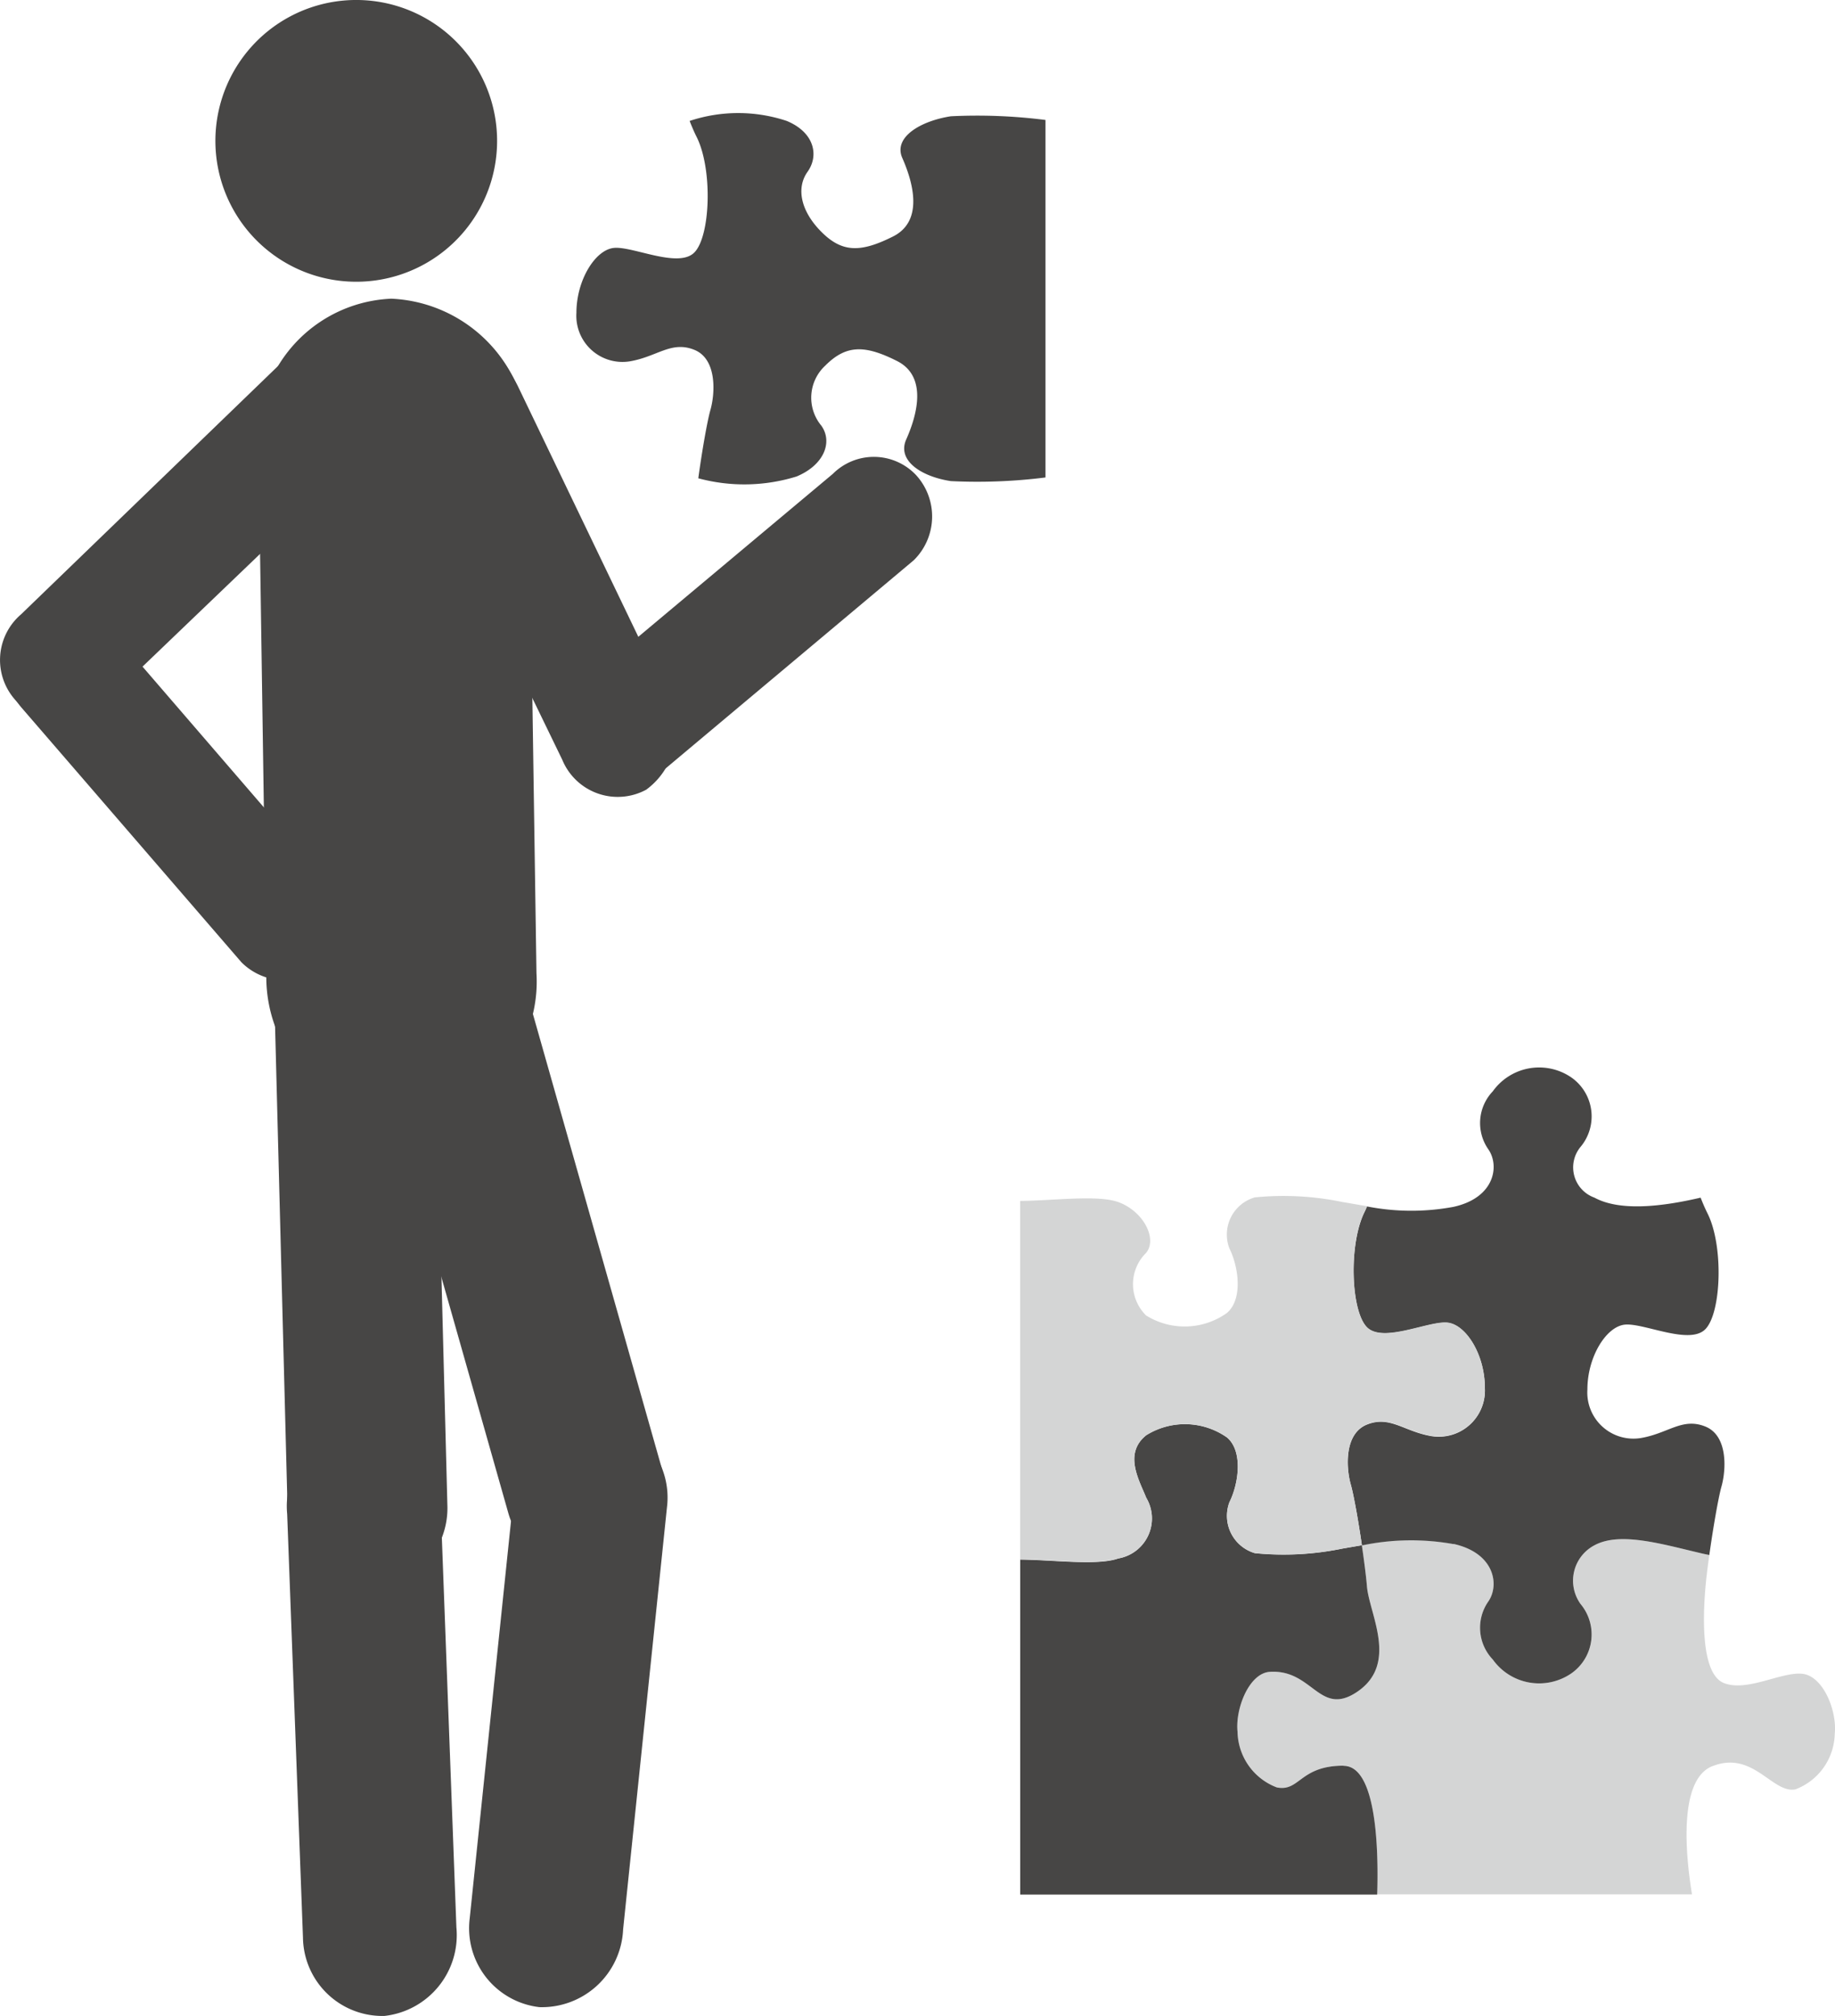
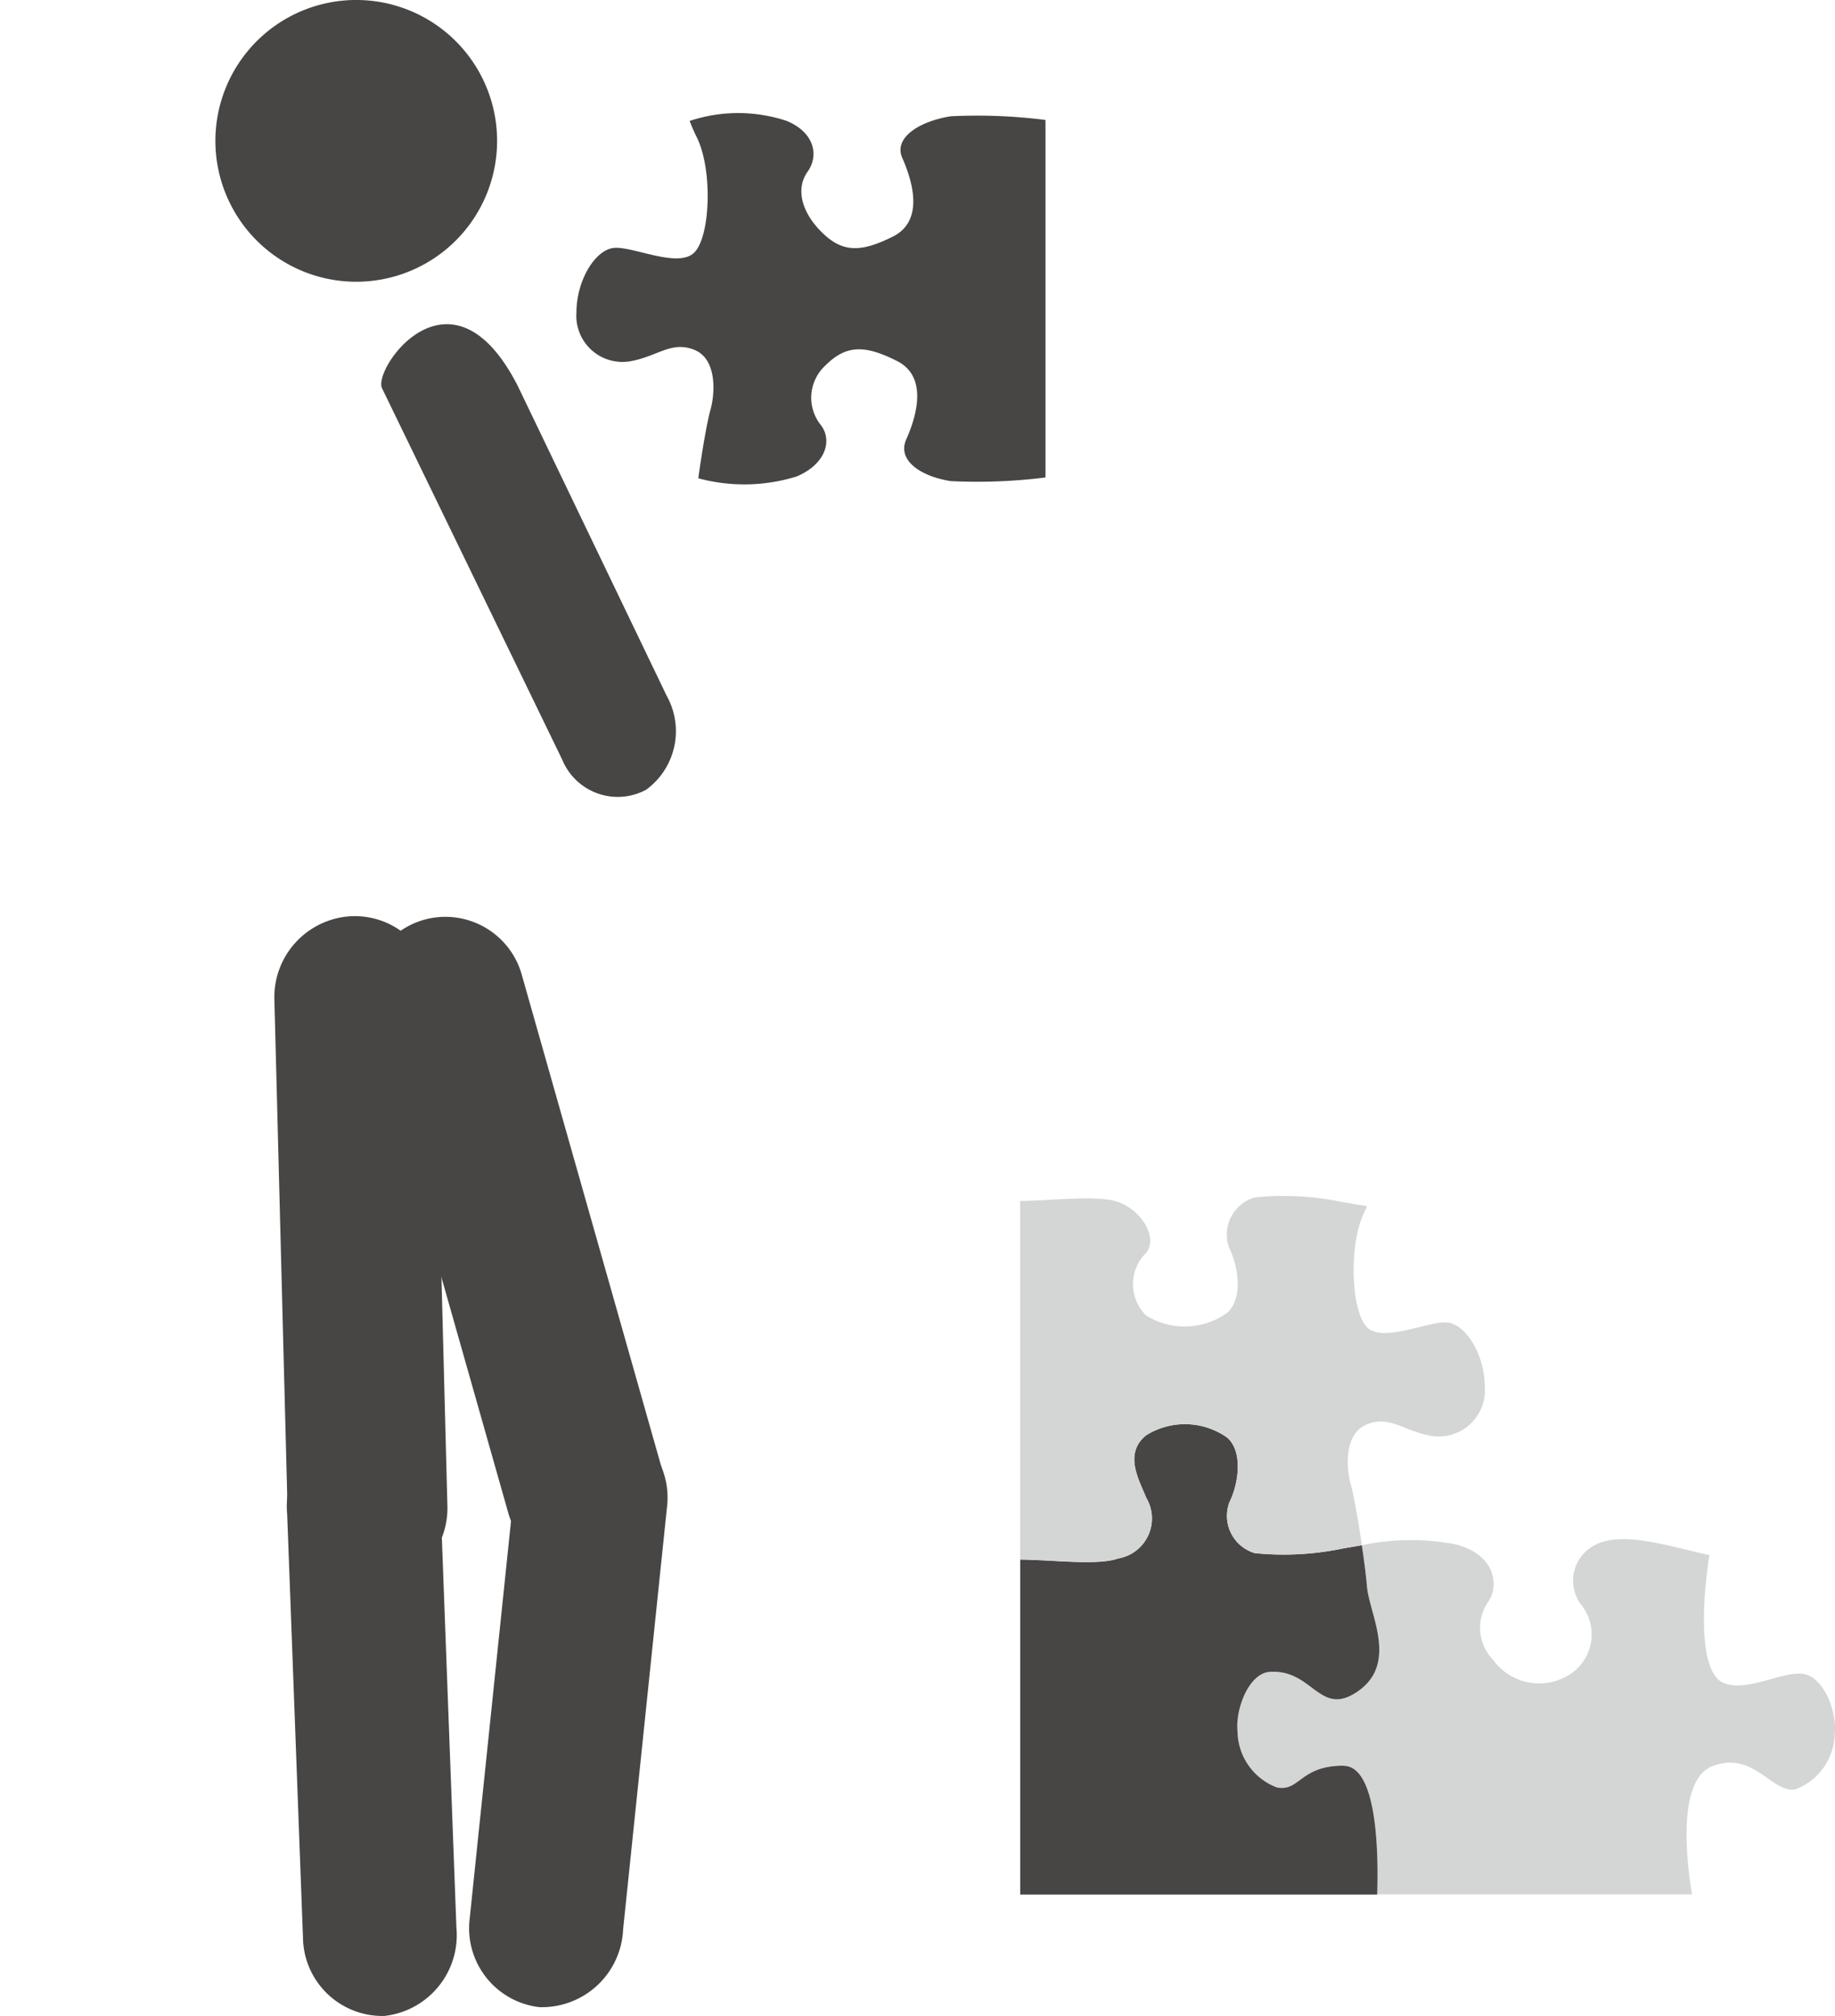
<svg xmlns="http://www.w3.org/2000/svg" width="75.563" height="83" viewBox="0 0 75.563 83">
  <defs>
    <clipPath id="a">
      <rect width="75.564" height="83" fill="none" />
    </clipPath>
  </defs>
  <g clip-path="url(#a)">
-     <path d="M1.1,60.453C-1.116,57.82,2.4,54.885,5.079,57.6l8.6,9.973a2.389,2.389,0,0,1,0,3.43,2.525,2.525,0,0,1-3.511-.053Z" transform="translate(-0.223 -31.33)" fill="#474645" />
-     <path d="M13.084,30.1c.626-.636,6.079,1.006,1.837,5.278L4.712,45.165a2.985,2.985,0,0,1-3.944.406,2.47,2.47,0,0,1,.1-3.668Z" transform="translate(0 -16.611)" fill="#474645" />
-     <path d="M55.707,55.383c-2.665,2.181-5.548-1.38-2.8-4.017l10.1-8.458a2.389,2.389,0,0,1,3.429.05,2.525,2.525,0,0,1-.1,3.509Z" transform="translate(-28.713 -23.398)" fill="#474645" />
    <path d="M35.262,32.593c-.41-.793,2.847-5.464,5.587-.1l6.128,12.749a2.985,2.985,0,0,1-.841,3.875,2.47,2.47,0,0,1-3.455-1.235Z" transform="translate(-19.528 -16.604)" fill="#474645" />
    <path d="M40.19,87.048a3.267,3.267,0,0,0-4.1-2.2A3.339,3.339,0,0,0,33.9,88.994l5.756,20.287a3.273,3.273,0,0,0,4.1,2.2,3.341,3.341,0,0,0,2.19-4.149Z" transform="translate(-18.715 -46.956)" fill="#474645" />
    <path d="M45.19,134.24a3.357,3.357,0,0,1,3.444-3.2,3.276,3.276,0,0,1,2.871,3.662L49.7,152.072a3.349,3.349,0,0,1-3.446,3.2,3.271,3.271,0,0,1-2.87-3.661Z" transform="translate(-24.041 -72.638)" fill="#474645" />
    <path d="M31.927,87.784a3.267,3.267,0,0,0-3.422-3.145,3.339,3.339,0,0,0-3.152,3.471l.545,21.081a3.273,3.273,0,0,0,3.426,3.15,3.341,3.341,0,0,0,3.151-3.476Z" transform="translate(-14.053 -46.918)" fill="#474645" />
    <path d="M26.527,135.3a3.357,3.357,0,0,1,2.96-3.653,3.275,3.275,0,0,1,3.357,3.222l.652,17.453a3.349,3.349,0,0,1-2.962,3.648,3.272,3.272,0,0,1-3.356-3.222Z" transform="translate(-14.702 -72.974)" fill="#474645" />
-     <path d="M24.2,55.384a5.923,5.923,0,0,0,5.653,6.047,5.726,5.726,0,0,0,5.471-6.063L35,33.633a5.917,5.917,0,0,0-5.655-6.039,5.724,5.724,0,0,0-5.469,6.056Z" transform="translate(-13.233 -15.297)" fill="#474645" />
    <path d="M31.47,5.285a5.8,5.8,0,1,1-6.3-5.262,5.8,5.8,0,0,1,6.3,5.262" transform="translate(-11.023 0)" fill="#474645" />
    <path d="M133.89,151.539c1.678-.672,2.474,1.14,3.425.951a2.506,2.506,0,0,0,1.617-2.284c.1-.95-.476-2.379-1.332-2.473s-2.284.761-3.235.38-.857-2.759-.761-3.9c.03-.363.089-.853.163-1.372-.12-.024-.238-.047-.357-.075-1.614-.378-3.326-.892-4.372-.324a1.644,1.644,0,0,0-.572,2.417,1.955,1.955,0,0,1-.38,2.857,2.343,2.343,0,0,1-3.235-.572,1.891,1.891,0,0,1-.191-2.378c.475-.666.287-2-1.427-2.38a9.874,9.874,0,0,0-3.776.054c.094.635.173,1.252.211,1.689.094,1.143,1.326,3.207-.43,4.362-1.53,1.006-1.808-.951-3.567-.84-.859.053-1.427,1.522-1.331,2.473a2.5,2.5,0,0,0,1.616,2.285c.951.19.943-.893,2.749-.894,1.394,0,1.438,3.634,1.383,5.3h12.965c-.257-1.573-.576-4.714.837-5.279" transform="translate(-63.379 -78.823)" fill="#d4d5d5" />
    <path d="M107.587,145.624c-1.807,0-1.8,1.085-2.75.894a2.5,2.5,0,0,1-1.615-2.285c-.1-.95.472-2.42,1.331-2.473,1.759-.11,2.037,1.847,3.567.841,1.756-1.156.524-3.22.43-4.363-.037-.438-.117-1.055-.21-1.689l-.794.137a12.009,12.009,0,0,1-3.612.189,1.6,1.6,0,0,1-1.049-2.093c.381-.763.571-2.093-.093-2.666a3.01,3.01,0,0,0-3.333-.094c-.949.762-.271,1.878,0,2.57a1.669,1.669,0,0,1-1.144,2.5c-.841.305-2.669.06-4.043.048l0,13.79,14.7,0c.055-1.668.01-5.3-1.383-5.3" transform="translate(-52.261 -72.931)" fill="#474645" />
-     <path d="M128.889,118.215c1.713.381,1.9,1.714,1.426,2.38a1.891,1.891,0,0,0,.191,2.378,2.343,2.343,0,0,0,3.235.572,1.955,1.955,0,0,0,.38-2.856,1.645,1.645,0,0,1,.572-2.418c1.046-.568,2.759-.054,4.372.324.119.029.238.052.357.076.156-1.112.373-2.362.5-2.816.19-.665.285-2.094-.667-2.474s-1.523.287-2.664.477a1.9,1.9,0,0,1-2.189-2c0-1.334.762-2.574,1.524-2.669s2.665.855,3.329.19.761-3.425.1-4.758c-.1-.2-.2-.427-.29-.662-1.614.377-3.326.569-4.372,0a1.323,1.323,0,0,1-.571-2.092,1.956,1.956,0,0,0-.38-2.856,2.345,2.345,0,0,0-3.236.571,1.891,1.891,0,0,0-.189,2.379c.475.667.285,2-1.428,2.377a9.47,9.47,0,0,1-3.561-.017c-.031.075-.064.153-.1.224-.665,1.329-.572,4.092.1,4.758s2.567-.286,3.33-.19,1.521,1.333,1.521,2.667a1.9,1.9,0,0,1-2.189,2c-1.142-.19-1.713-.859-2.665-.478s-.857,1.809-.665,2.475c.117.412.308,1.474.457,2.5a9.871,9.871,0,0,1,3.775-.054" transform="translate(-69.035 -54.652)" fill="#474645" />
    <path d="M68.687,10.581c-1.236.191-2.378.857-2,1.715s.952,2.566-.381,3.234-2.093.668-2.949-.189-1.046-1.809-.57-2.476.285-1.617-.857-2.092a6.335,6.335,0,0,0-4,0c.092.234.188.459.29.662.665,1.333.57,4.093-.1,4.758s-2.569-.286-3.329-.19-1.522,1.334-1.523,2.669a1.9,1.9,0,0,0,2.188,2c1.141-.19,1.713-.857,2.664-.477s.857,1.808.667,2.474c-.13.454-.348,1.7-.5,2.816a7.273,7.273,0,0,0,4.047-.074c1.142-.476,1.495-1.426,1.019-2.093a1.8,1.8,0,0,1,.166-2.475c.856-.855,1.617-.857,2.948-.188s.762,2.378.381,3.234.6,1.522,1.836,1.712a22.391,22.391,0,0,0,3.9-.15V10.733a22.255,22.255,0,0,0-3.9-.152" transform="translate(-29.532 -5.794)" fill="#474645" />
    <path d="M98.32,125.394a1.668,1.668,0,0,0,1.143-2.5c-.274-.691-.952-1.808,0-2.57a3.009,3.009,0,0,1,3.333.094c.664.573.475,1.9.093,2.665a1.6,1.6,0,0,0,1.049,2.093,12,12,0,0,0,3.612-.189l.794-.136c-.149-1.023-.34-2.085-.457-2.5-.192-.666-.287-2.093.666-2.475s1.523.287,2.664.477a1.9,1.9,0,0,0,2.189-2c0-1.333-.76-2.571-1.521-2.667s-2.666.858-3.331.19-.761-3.429-.1-4.758c.035-.071.069-.149.1-.224-.366-.057-.706-.122-1.007-.17a11.928,11.928,0,0,0-3.615-.191,1.594,1.594,0,0,0-1.047,2.092c.381.764.57,2.095-.1,2.667a3,3,0,0,1-3.329.1,1.808,1.808,0,0,1,0-2.573c.476-.569-.095-1.71-1.141-2.093-.843-.306-2.669-.059-4.044-.048v14.76c1.374.012,3.2.257,4.043-.049" transform="translate(-52.263 -61.236)" fill="#d4d5d5" />
  </g>
</svg>